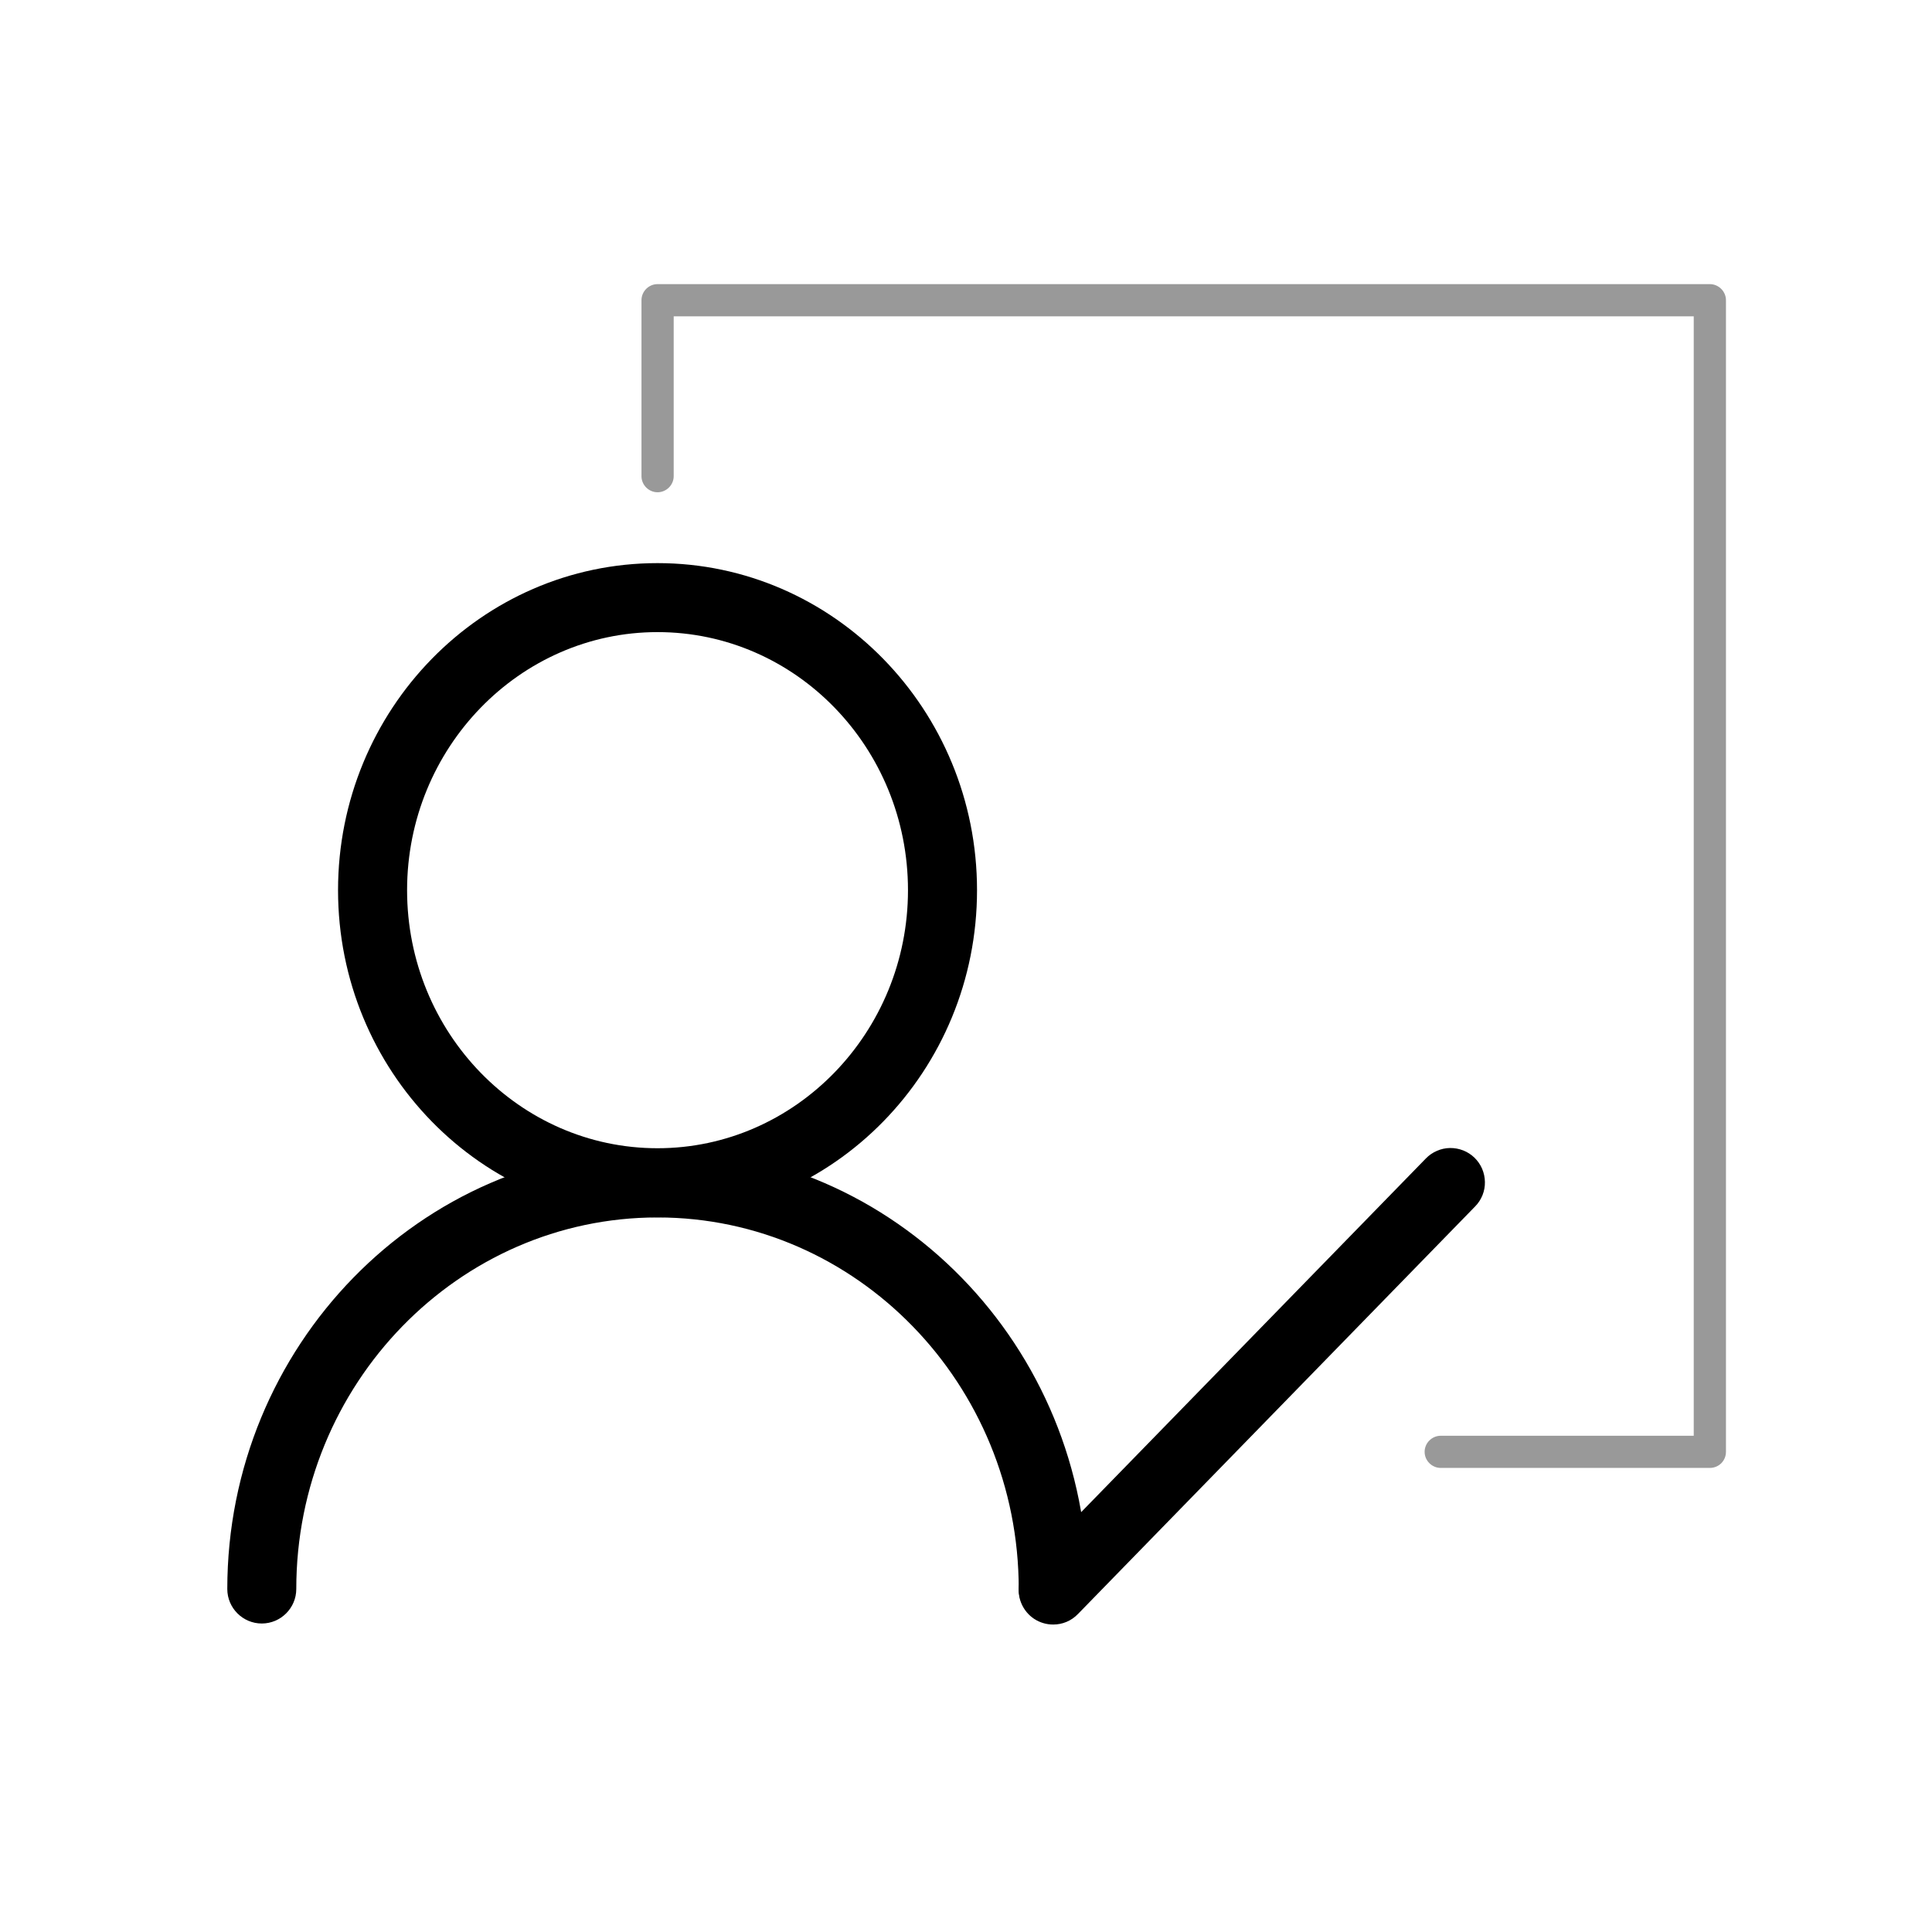
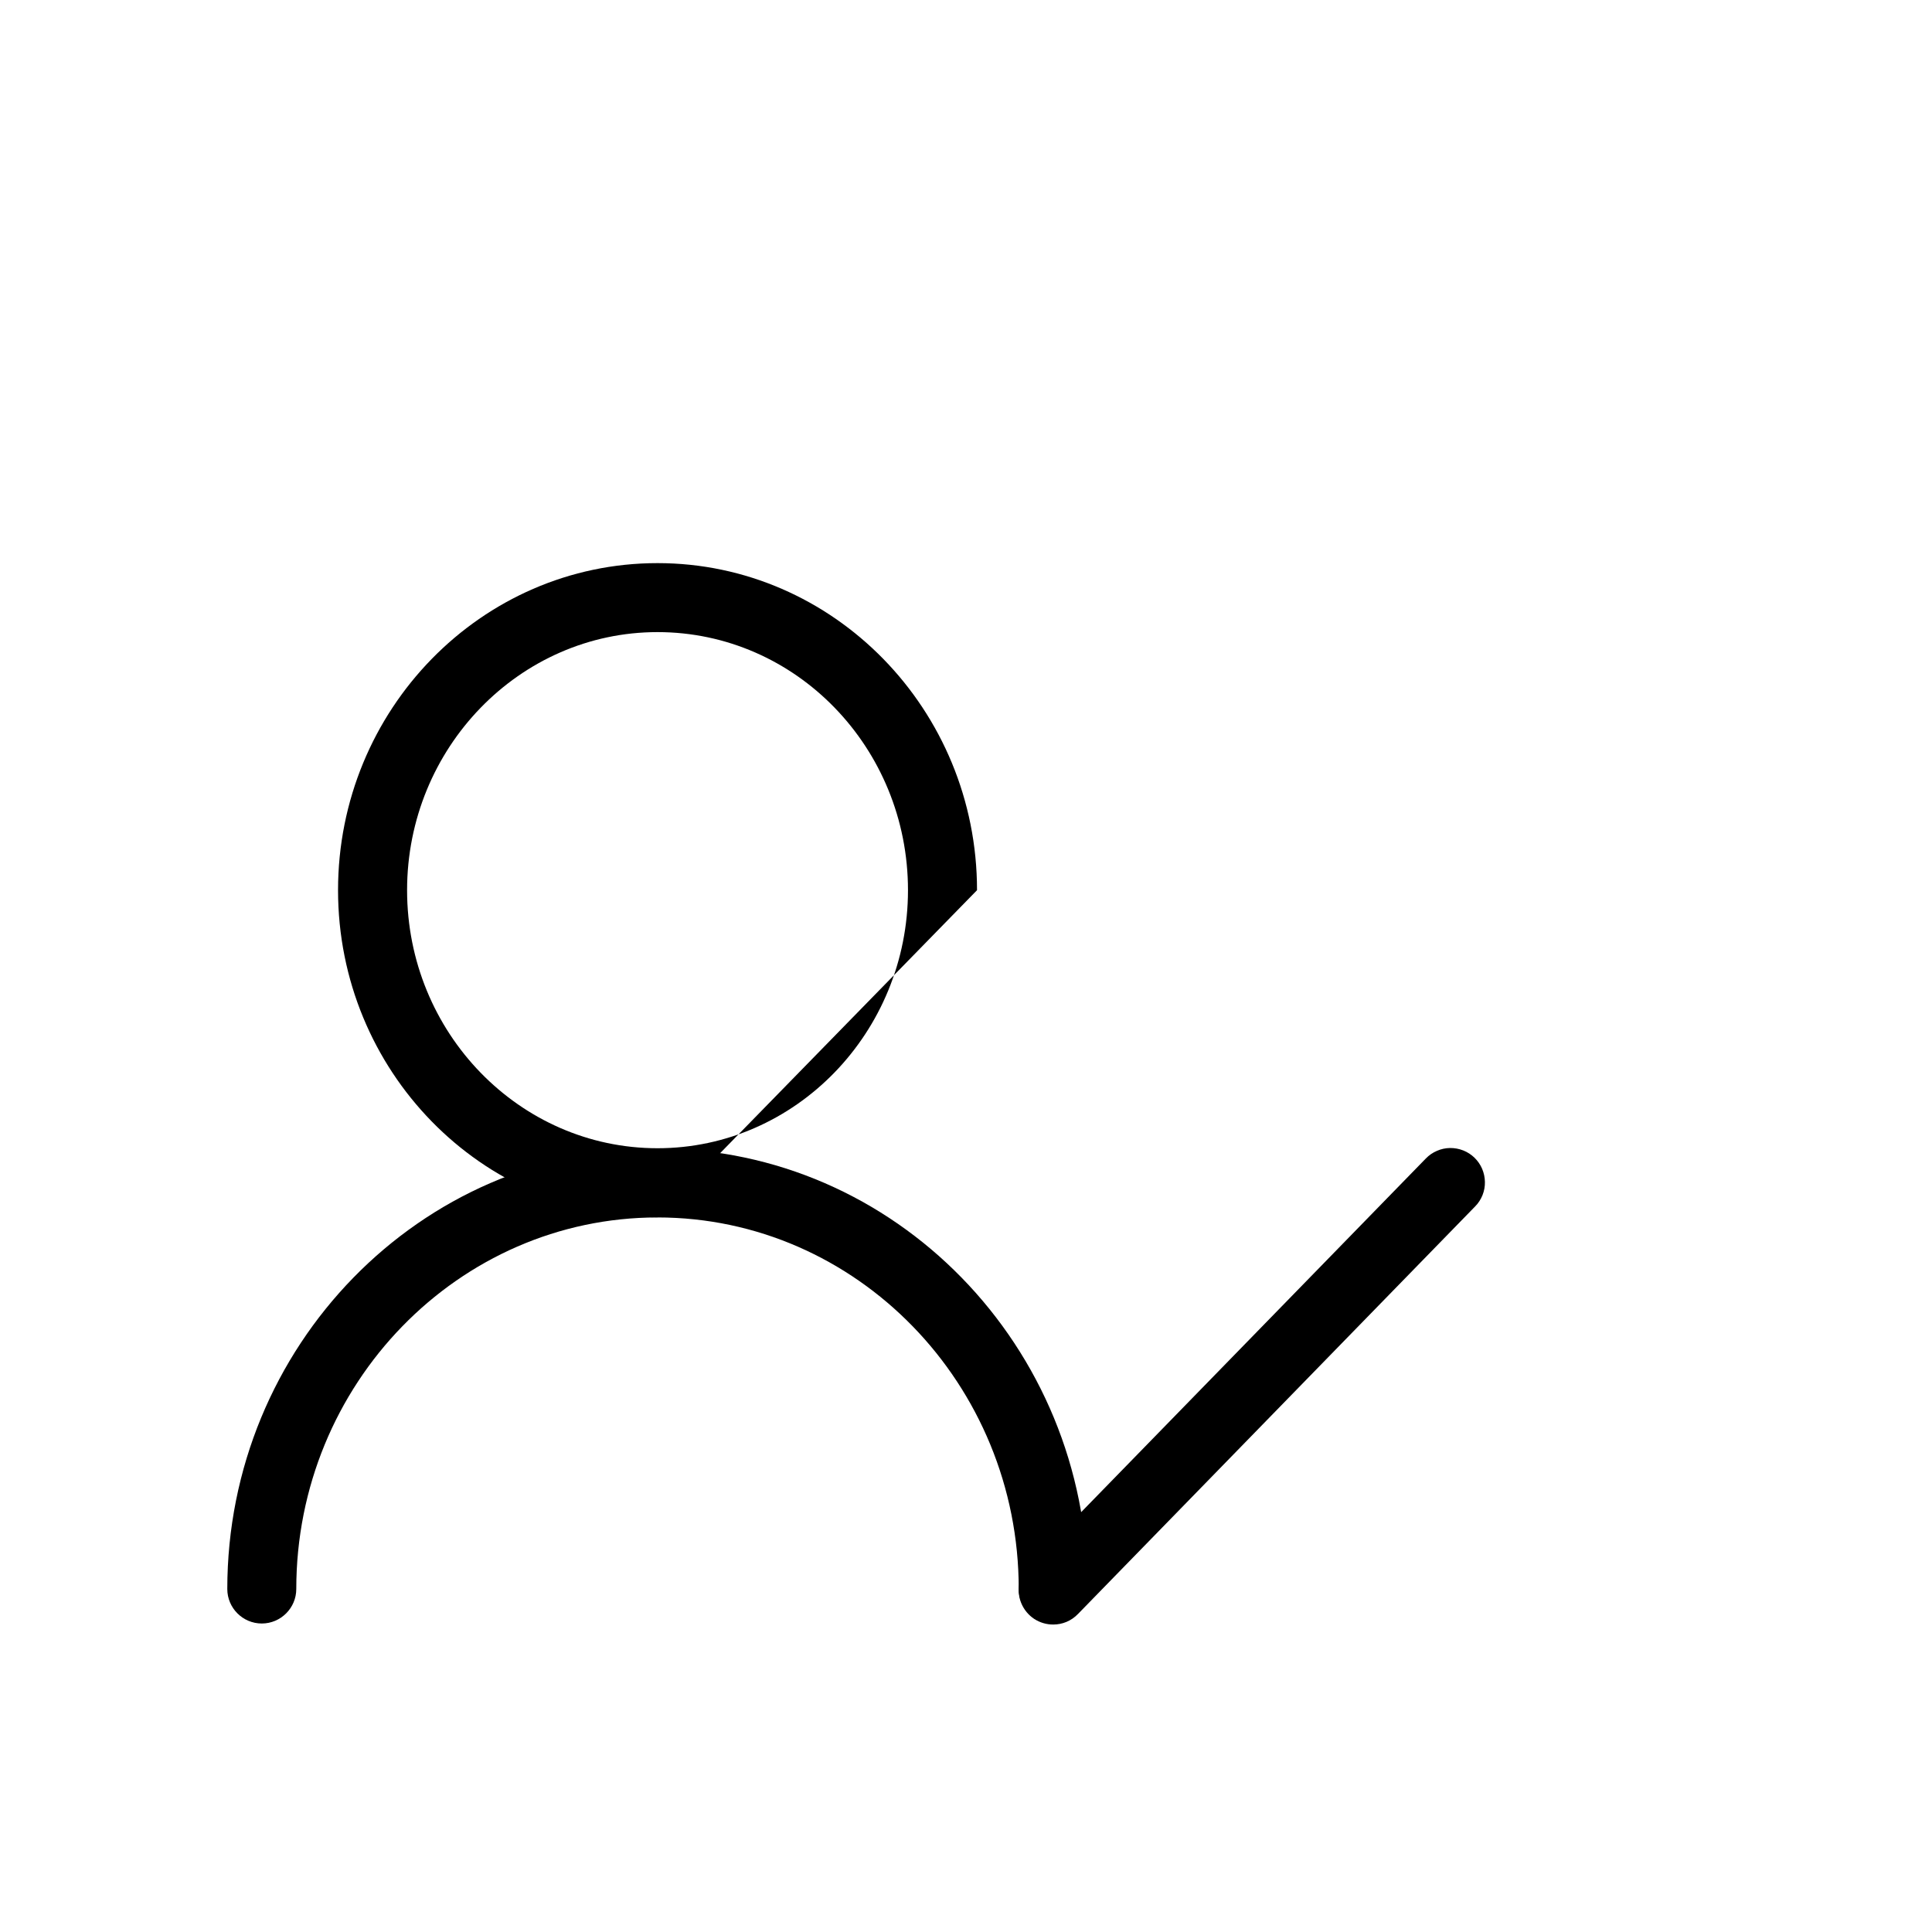
<svg xmlns="http://www.w3.org/2000/svg" width="34" height="34" viewBox="0 0 34 34" fill="none">
  <path d="M18.536 28.589C18.417 28.59 18.3 28.555 18.2 28.49C18.101 28.424 18.023 28.331 17.976 28.221C17.929 28.112 17.916 27.991 17.938 27.874C17.96 27.756 18.016 27.648 18.099 27.563L25.093 20.387C25.148 20.33 25.215 20.284 25.288 20.253C25.36 20.221 25.439 20.204 25.518 20.203C25.598 20.202 25.677 20.217 25.751 20.246C25.825 20.275 25.892 20.319 25.949 20.374C26.006 20.43 26.052 20.496 26.083 20.569C26.114 20.642 26.131 20.721 26.132 20.8C26.134 20.88 26.119 20.958 26.09 21.032C26.06 21.106 26.017 21.174 25.961 21.23L18.973 28.401C18.852 28.528 18.694 28.589 18.536 28.589Z" fill="black" />
-   <path fill-rule="evenodd" clip-rule="evenodd" d="M11.289 5.283C11.289 5.128 11.417 5 11.572 5H30.09C30.245 5 30.374 5.128 30.374 5.283V25.55C30.374 25.707 30.249 25.833 30.09 25.833H25.355C25.199 25.833 25.071 25.705 25.071 25.55C25.071 25.395 25.199 25.267 25.355 25.267H29.807V5.567H11.856V8.38C11.856 8.535 11.727 8.663 11.572 8.663C11.417 8.663 11.289 8.535 11.289 8.38V5.283Z" fill="#999999" />
-   <path d="M11.571 21.422C8.469 21.422 5.949 18.841 5.949 15.666C5.949 12.491 8.469 9.91 11.571 9.91C14.674 9.91 17.194 12.491 17.194 15.666C17.194 18.841 14.674 21.422 11.571 21.422ZM11.571 11.124C9.143 11.124 7.164 13.165 7.164 15.666C7.164 18.173 9.143 20.207 11.571 20.207C14 20.207 15.979 18.167 15.979 15.666C15.979 13.158 14.006 11.124 11.571 11.124Z" fill="black" />
+   <path d="M11.571 21.422C8.469 21.422 5.949 18.841 5.949 15.666C5.949 12.491 8.469 9.91 11.571 9.91C14.674 9.91 17.194 12.491 17.194 15.666ZM11.571 11.124C9.143 11.124 7.164 13.165 7.164 15.666C7.164 18.173 9.143 20.207 11.571 20.207C14 20.207 15.979 18.167 15.979 15.666C15.979 13.158 14.006 11.124 11.571 11.124Z" fill="black" />
  <path d="M18.535 28.571C18.201 28.571 17.928 28.298 17.928 27.964C17.928 24.358 15.074 21.425 11.571 21.425C8.068 21.425 5.214 24.358 5.214 27.964C5.214 28.298 4.941 28.571 4.607 28.571C4.273 28.571 4 28.298 4 27.964C4 23.69 7.394 20.211 11.571 20.211C15.748 20.211 19.142 23.69 19.142 27.964C19.142 28.298 18.869 28.571 18.535 28.571Z" fill="black" />
</svg>